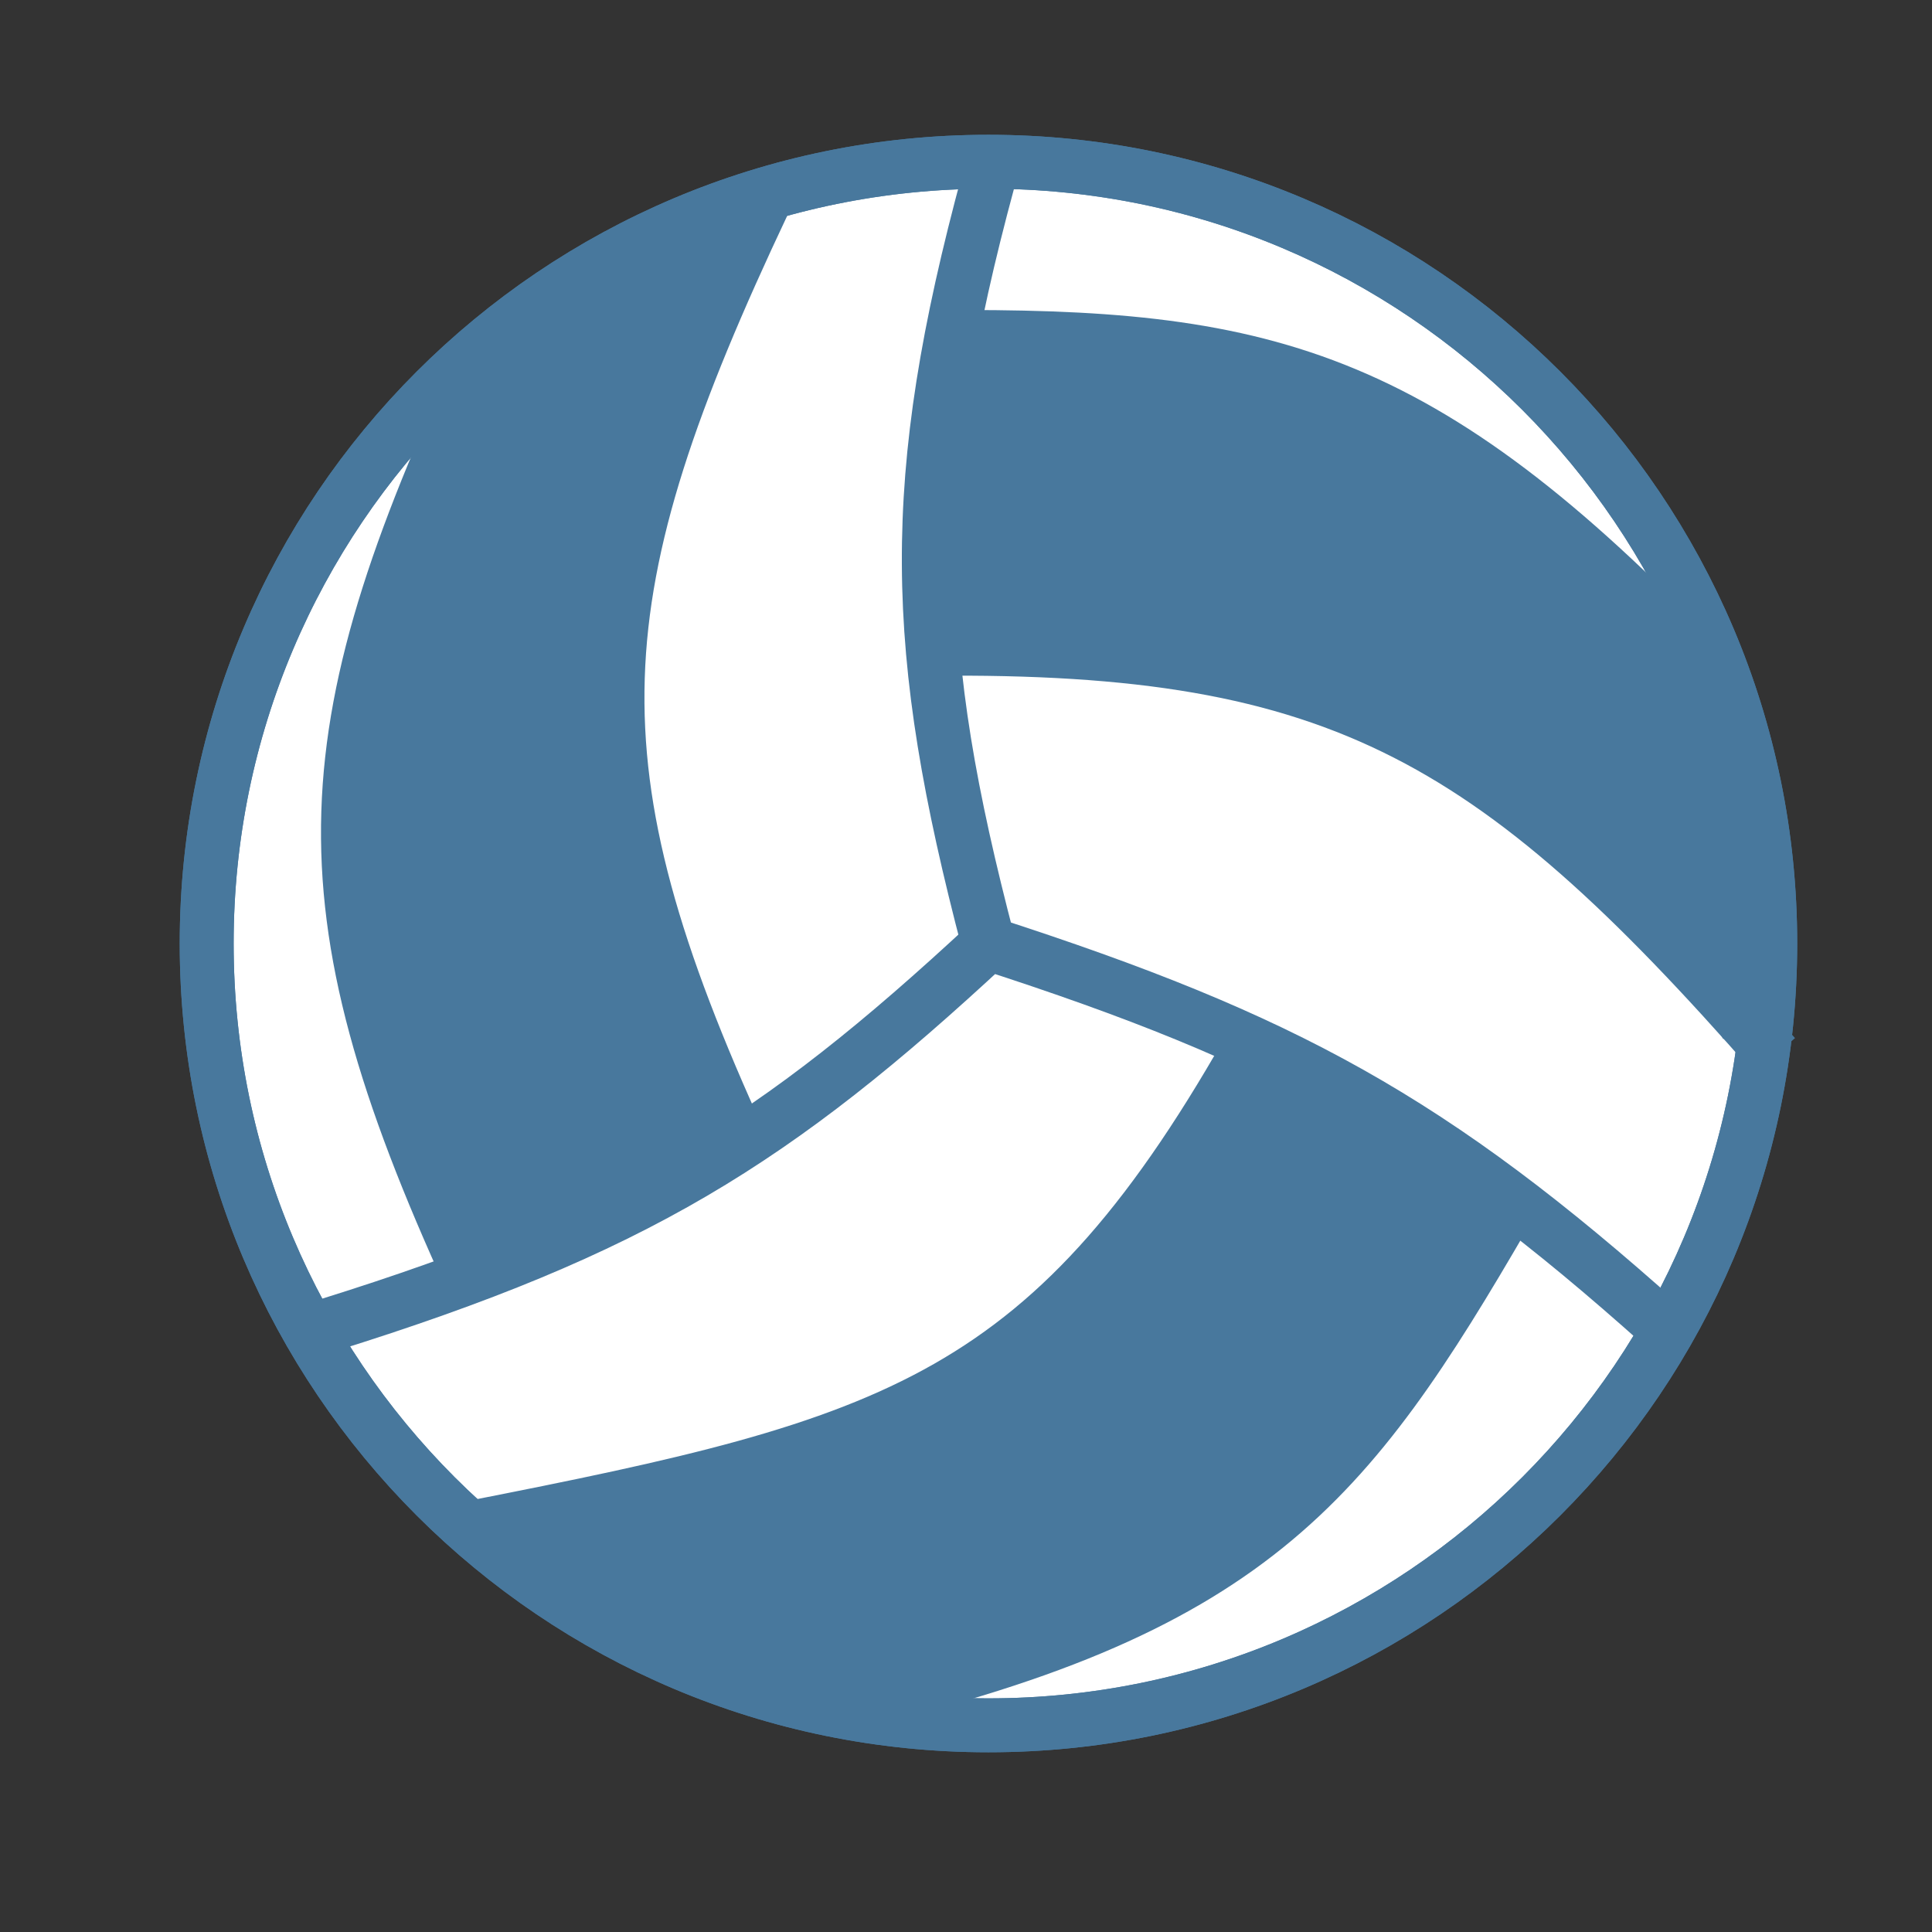
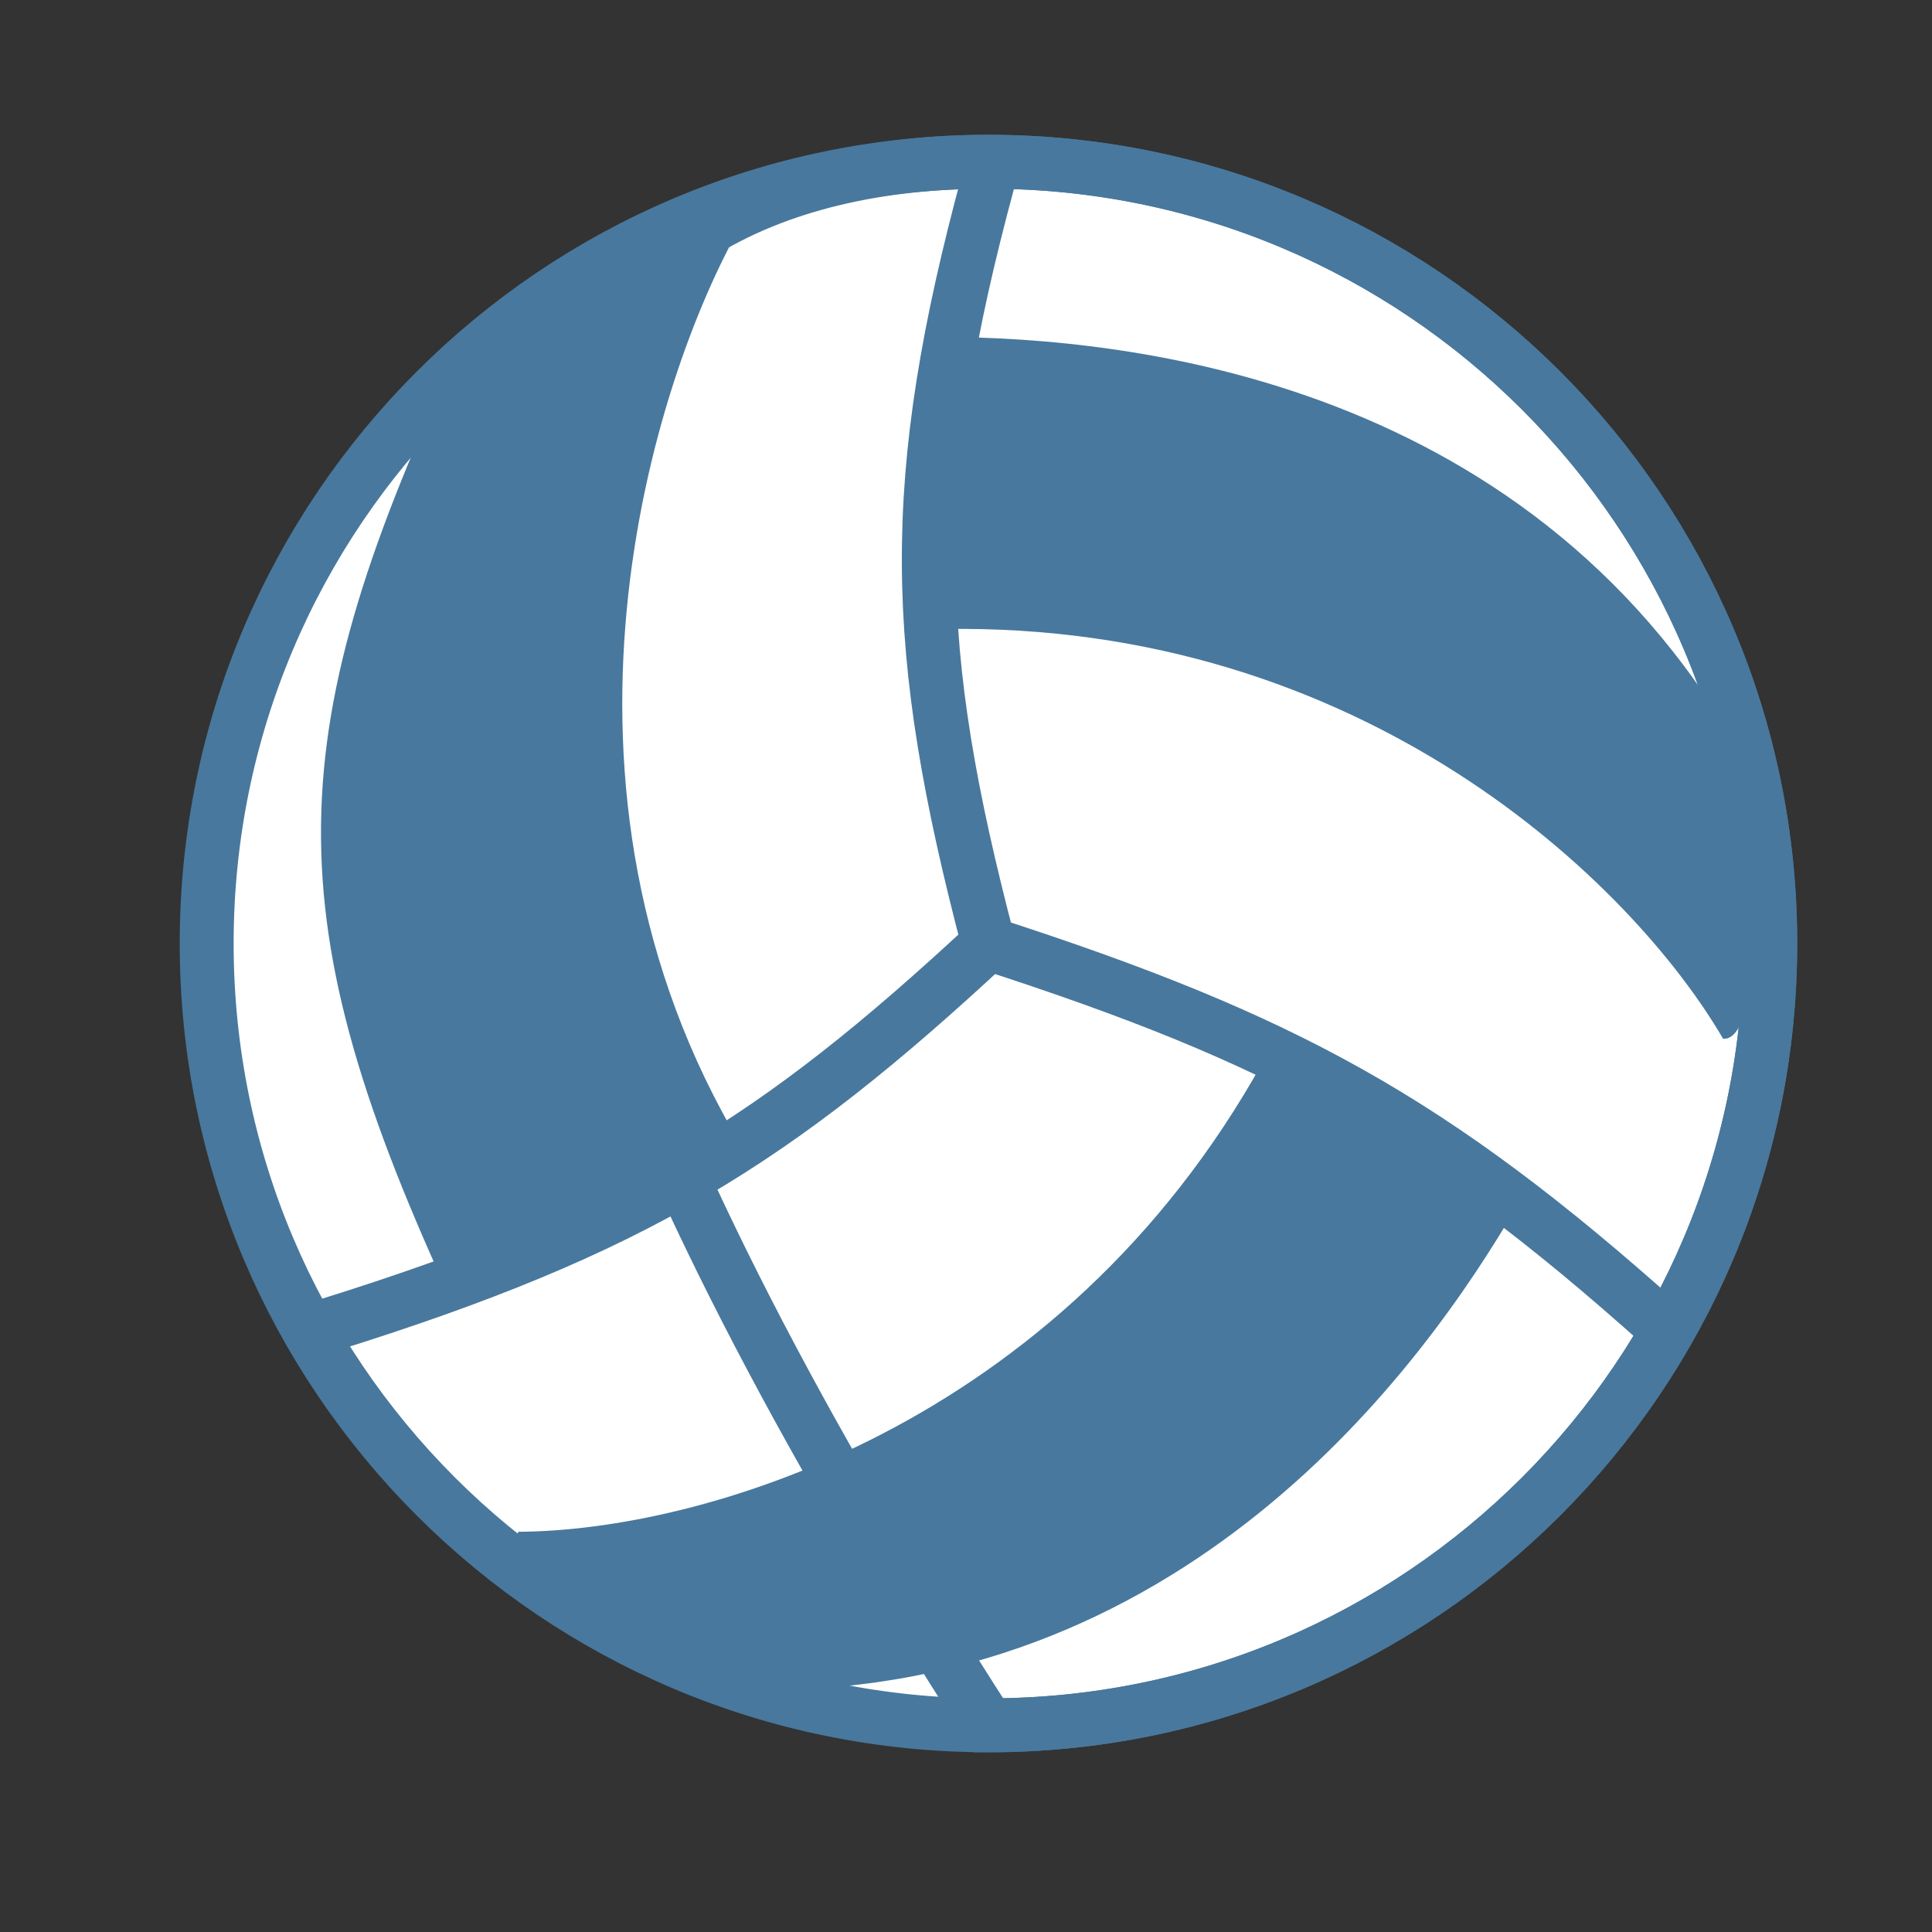
<svg xmlns="http://www.w3.org/2000/svg" width="43" height="43" viewBox="0 0 43 43" fill="none">
  <rect x="0" y="0" width="43" height="43" fill="#333333" stroke="none" />
  <path d="M22 38.4C12.391 38.4 4.6 30.61 4.6 21C4.6 11.39 12.391 3.6 22 3.6C31.61 3.6 39.4 11.39 39.4 21C39.4 30.61 31.61 38.4 22 38.4Z" fill="white" stroke="#48789D" stroke-width="1.2" />
  <path d="M16.5 5C16.1 4.2 12.666 6.333 11 7.5C5.8 15.9 8.5 25 10.5 28.5L16.5 25.5C11.7 17.5 14.5 8.5 16.5 5ZM38.351 23.12C39.244 23.173 39.113 19.133 38.936 17.106C34.261 8.403 25.031 7.518 21 7.5V14C30.328 13.843 36.32 19.637 38.351 23.12ZM11.54 34.092C11.048 34.839 14.612 36.745 16.455 37.605C26.33 37.908 31.712 30.357 33.743 26.875L28.113 23.625C23.586 31.782 15.571 34.075 11.54 34.092Z" fill="#48789D" />
-   <path d="M22 38.4C12.391 38.4 4.6 30.61 4.6 21C4.6 11.39 12.391 3.6 22 3.6C31.61 3.6 39.4 11.39 39.4 21C39.4 30.61 31.61 38.4 22 38.4Z" stroke="#48789D" stroke-width="1.2" />
+   <path d="M22 38.4C4.6 11.39 12.391 3.6 22 3.6C31.61 3.6 39.4 11.39 39.4 21C39.4 30.61 31.61 38.4 22 38.4Z" stroke="#48789D" stroke-width="1.2" />
  <path d="M22.001 4C20.181 10.716 20.278 14.439 22.001 21M11.001 7.5C6.892 16.192 6.611 20.009 10.501 28.5" stroke="#48789D" stroke-width="1.2" stroke-linejoin="round" />
-   <path d="M38.5 15.5C32 8.5 28.5 7.5 21.5 7.5M18.5 38C27.817 35.892 29.986 33.054 33.5 27M17 4.5C12.891 13.192 12.61 17.009 16.5 25.5M39.5 23.5C33.148 16.254 29.664 14.284 20.277 14.447M10.5 34C19.955 32.144 23.43 31.2 28 23" stroke="#48789D" stroke-width="1.2" stroke-linejoin="round" />
  <path d="M36.999 29.5C31.889 24.925 28.577 23.129 21.999 21C17.253 25.41 14.126 27.362 7.277 29.5" stroke="#48789D" stroke-width="1.2" stroke-linejoin="round" />
</svg>